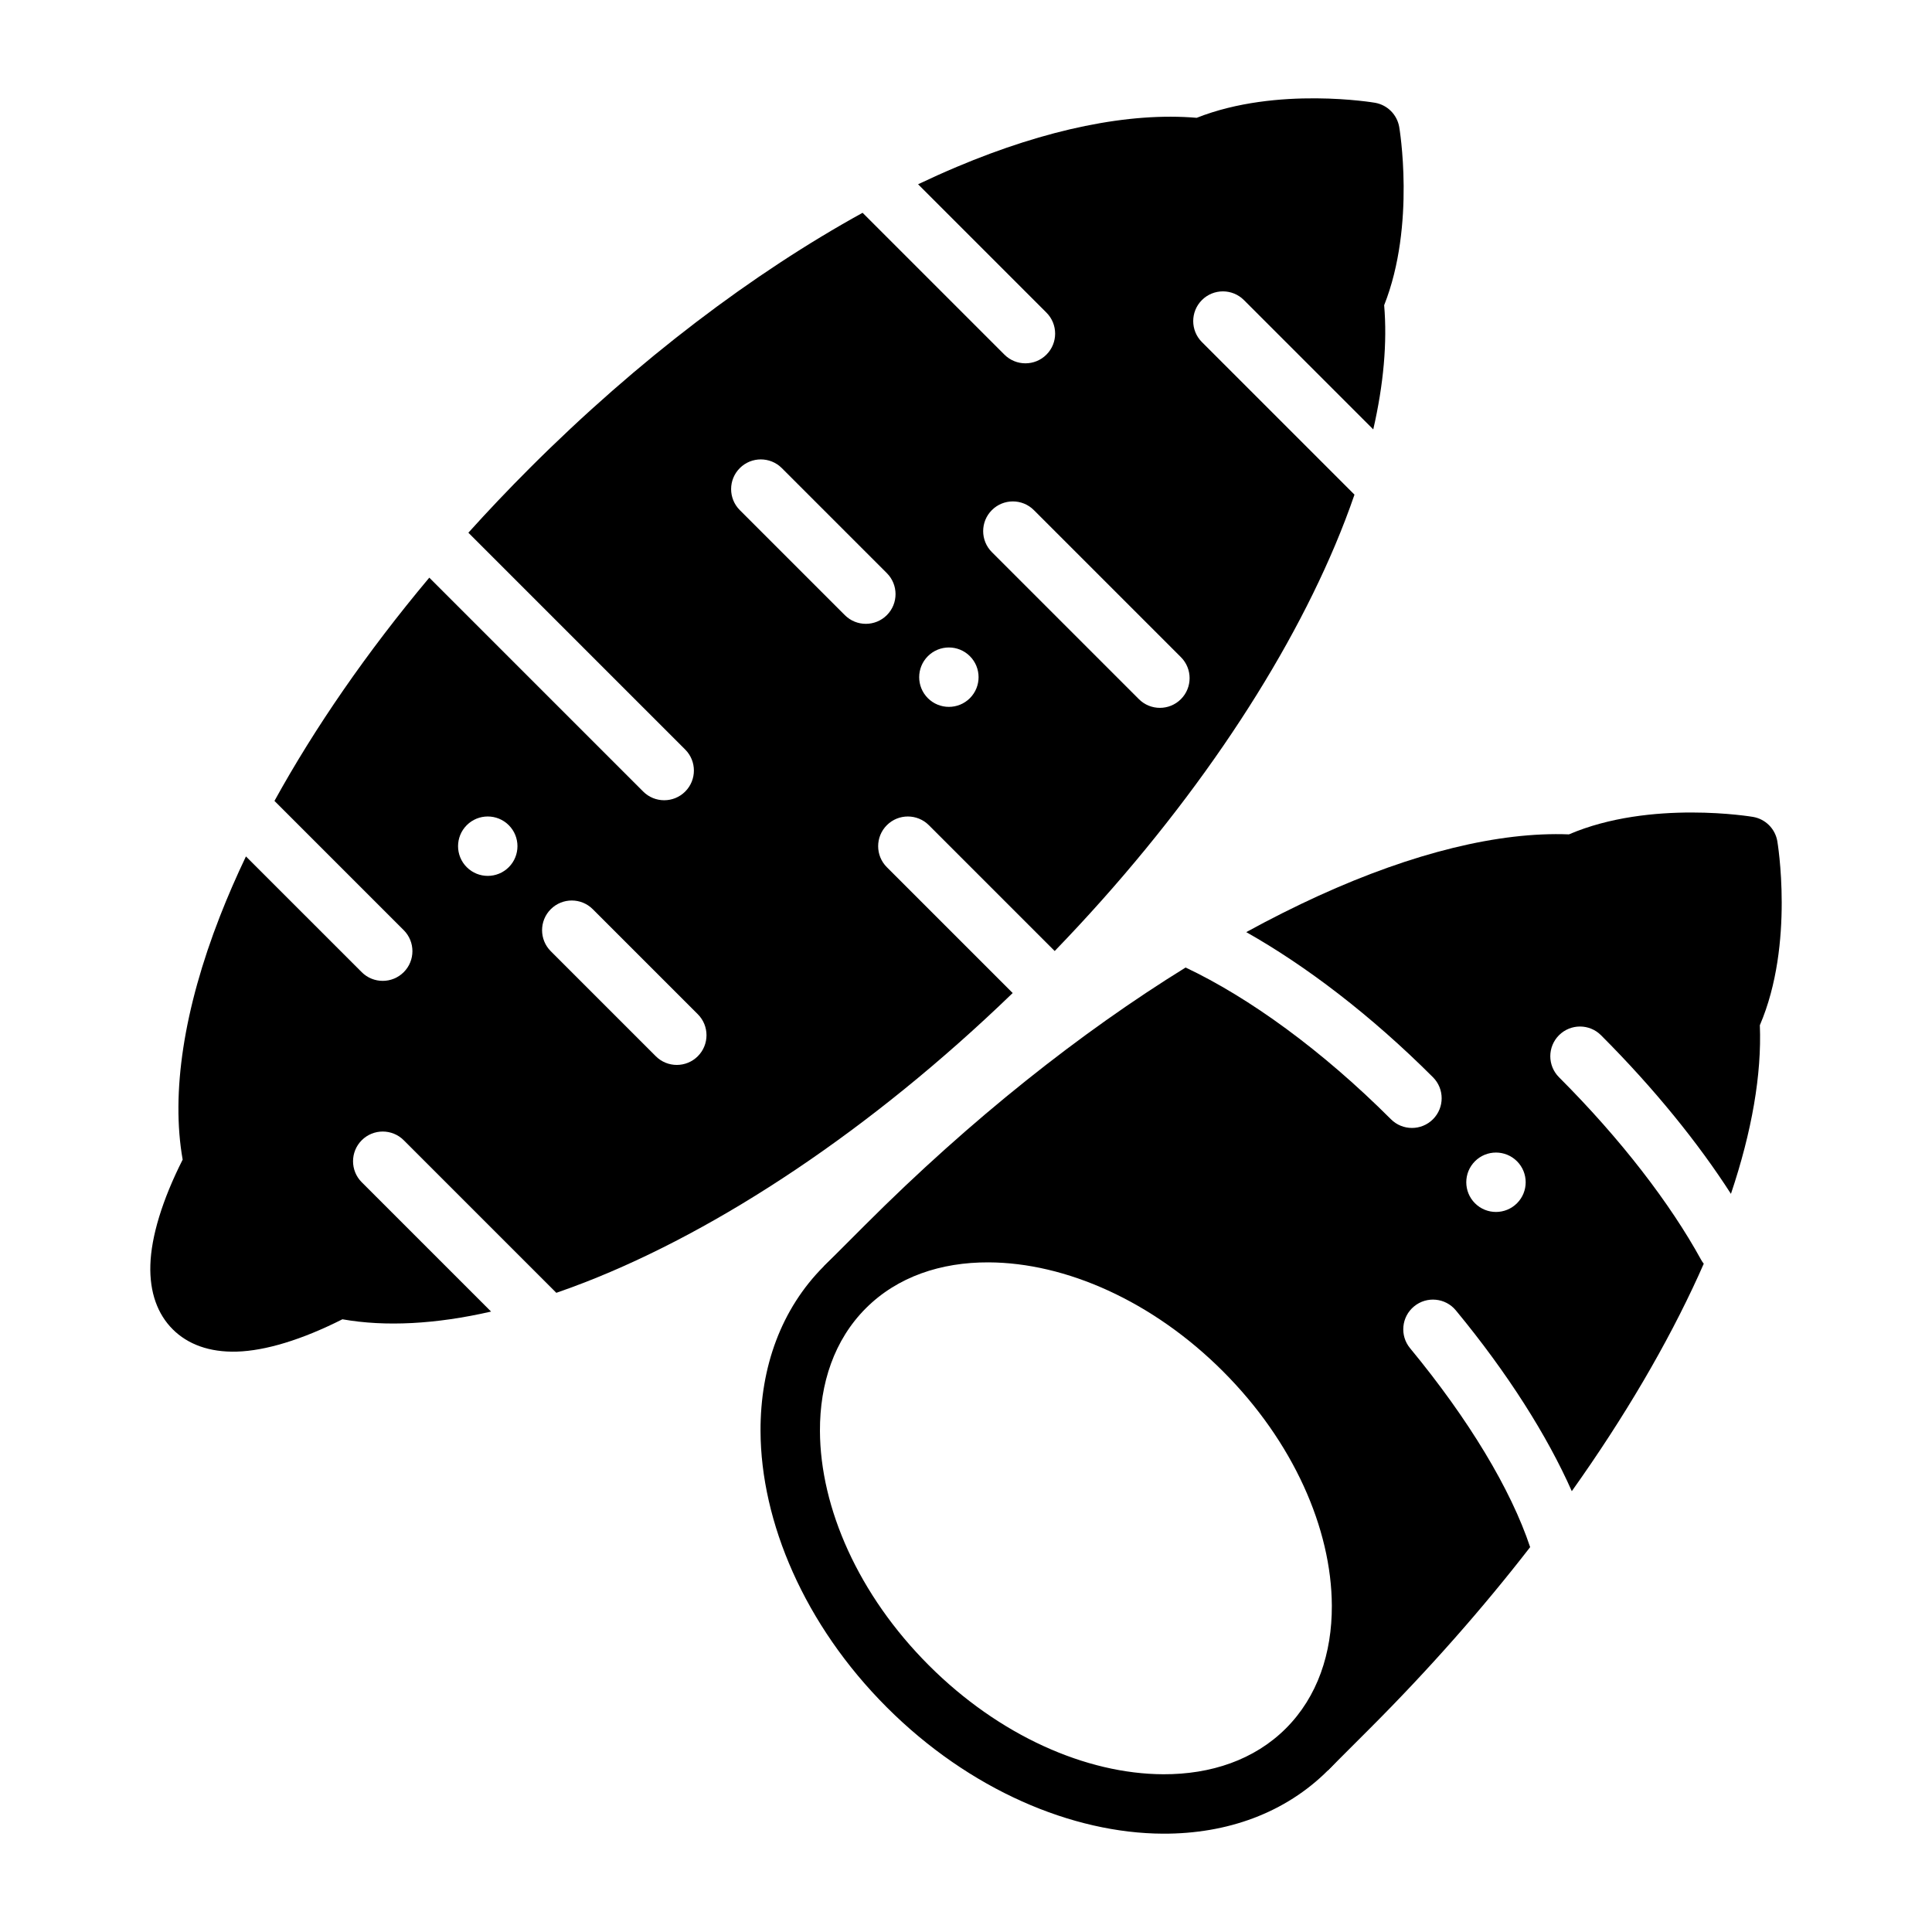
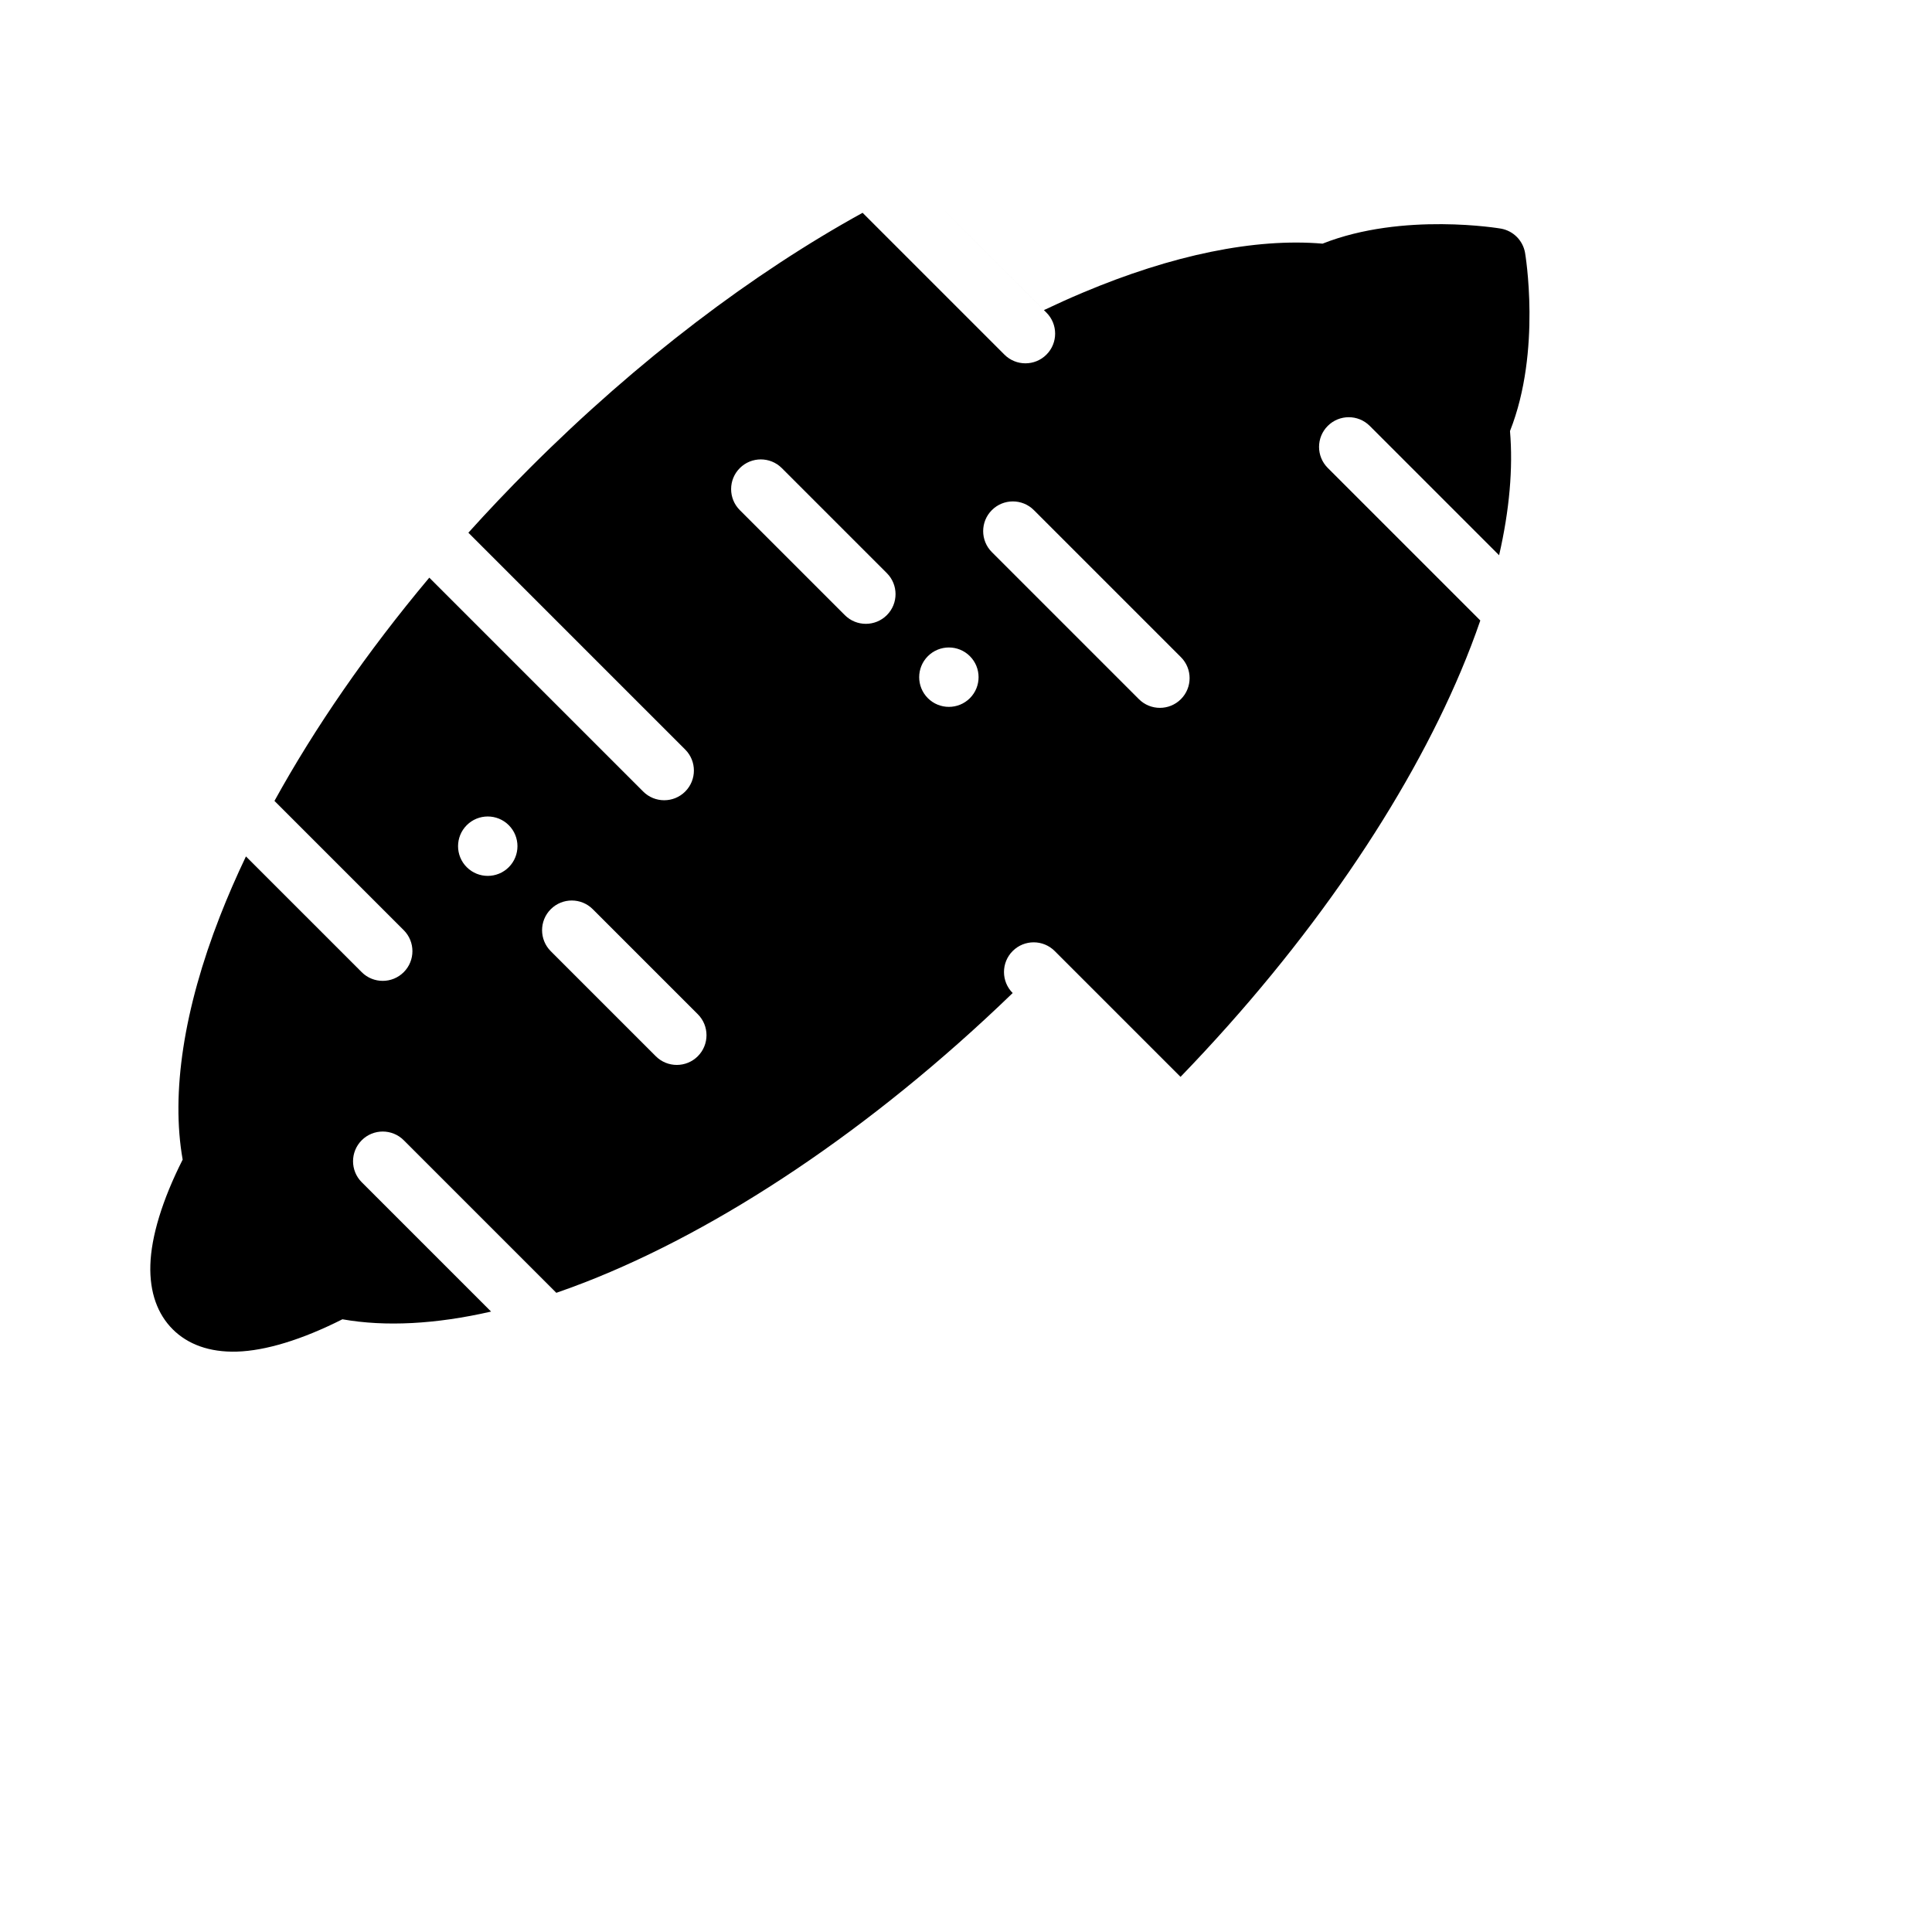
<svg xmlns="http://www.w3.org/2000/svg" fill="#000000" width="800px" height="800px" version="1.1" viewBox="144 144 512 512">
  <g fill-rule="evenodd">
-     <path d="m479.22 496.27c-21.906-21.906-49.195-33.379-73.184-33.477-16.996-0.07-32.422 5.488-43.711 16.777-11.289 11.289-16.848 26.715-16.777 43.711 0.098 23.988 11.566 51.273 33.477 73.184 21.906 21.906 49.195 33.379 73.184 33.477 16.996 0.07 32.422-5.488 43.711-16.777 11.289-11.289 16.848-26.715 16.777-43.711-0.098-23.988-11.566-51.273-33.477-73.184zm-11.133 11.133c18.645 18.645 28.781 41.699 28.863 62.113 0.051 12.602-3.793 24.141-12.164 32.516-8.371 8.371-19.91 12.215-32.516 12.164-20.418-0.082-43.469-10.219-62.113-28.863-18.645-18.645-28.781-41.699-28.863-62.113-0.051-12.602 3.793-24.141 12.164-32.516 8.371-8.371 19.91-12.215 32.516-12.164 20.418 0.082 43.469 10.219 62.113 28.863z" />
-     <path d="m387.3 192.83 34.016 34.016c3.074 3.074 3.074 8.059 0 11.133-3.074 3.074-8.059 3.074-11.133 0l-37.586-37.586c-28.871 15.902-59.438 38.887-88.203 67.652-5.648 5.648-11.07 11.359-16.27 17.129l57.461 57.461c3.074 3.074 3.074 8.059 0 11.133-3.074 3.074-8.059 3.074-11.133 0l-56.684-56.684c-16.582 19.777-30.387 39.852-41.031 59.164l34.254 34.254c3.074 3.074 3.074 8.059 0 11.133-3.074 3.074-8.059 3.074-11.133 0l-30.68-30.676c-2.57 5.379-4.863 10.676-6.891 15.863-9.578 24.531-13.004 46.824-9.879 64.488-5.438 10.762-8.332 20.402-8.562 27.91-0.223 7.324 1.938 13.07 5.918 17.051 3.981 3.981 9.723 6.141 17.051 5.918 7.508-0.227 17.148-3.121 27.926-8.566 11.406 2.019 24.754 1.309 39.395-2.043l-34.273-34.273c-3.074-3.074-3.074-8.059 0-11.133s8.059-3.074 11.133 0l40.434 40.434c2.566-0.887 5.16-1.832 7.781-2.859 35.281-13.77 75.547-40.234 113.16-76.586l-33.348-33.348c-3.074-3.074-3.074-8.059 0-11.133 3.074-3.074 8.059-3.074 11.133 0l33.348 33.348c34.445-35.637 60.016-73.656 74.312-107.55 1.914-4.543 3.629-9.008 5.133-13.395l-40.43-40.43c-3.074-3.074-3.074-8.059 0-11.133s8.059-3.074 11.133 0l34.277 34.277c2.742-11.961 3.727-23.055 2.887-32.914 8.457-21.324 3.988-47.258 3.988-47.258-0.582-3.262-3.129-5.812-6.391-6.391 0 0-25.922-4.469-47.27 3.984-17.863-1.52-39.773 2.957-63.582 13.004-3.383 1.426-6.805 2.969-10.262 4.609zm-97.34 203.25 27.832 27.832c3.074 3.074 8.059 3.074 11.133 0 3.074-3.074 3.074-8.059 0-11.133l-27.832-27.832c-3.074-3.074-8.059-3.074-11.133 0-3.074 3.074-3.074 8.059 0 11.133zm-11.133-33.398c3.074 3.074 3.074 8.059 0 11.133s-8.059 3.074-11.133 0c-3.074-3.074-3.074-8.059 0-11.133 3.074-3.074 8.059-3.074 11.133 0zm61.23-83.496 27.832 27.832c3.074 3.074 8.059 3.074 11.133 0 3.074-3.074 3.074-8.059 0-11.133l-27.832-27.832c-3.074-3.074-8.059-3.074-11.133 0-3.074 3.074-3.074 8.059 0 11.133zm60.973 38.707c3.066 3.066 3.074 8.059 0 11.133-3.074 3.074-8.066 3.066-11.133 0-3.074-3.074-3.074-8.059 0-11.133 3.074-3.074 8.059-3.074 11.133 0zm5.824-27.574 38.965 38.965c3.074 3.074 8.059 3.074 11.133 0s3.074-8.059 0-11.133l-38.965-38.965c-3.074-3.074-8.059-3.074-11.133 0-3.074 3.074-3.074 8.059 0 11.133z" />
-     <path d="m474.27 391.02c6.519-3.566 12.926-6.781 19.188-9.637 25.008-11.395 47.867-16.996 66.328-16.266 21.637-9.289 48.824-4.625 48.824-4.625 3.262 0.578 5.812 3.129 6.391 6.391 0 0 4.664 27.199-4.625 48.812 0.52 12.988-2.098 28.137-7.66 44.688-8.59-13.375-20.316-27.922-34.434-42.039-3.074-3.074-8.059-3.074-11.133 0-3.074 3.074-3.074 8.059 0 11.133 16.465 16.465 29.512 33.52 37.629 48.316 0.219 0.395 0.461 0.762 0.734 1.102-0.457 1.047-0.926 2.094-1.402 3.141-8.266 18.141-19.578 37.477-33.57 57.141-6.508-14.691-16.973-31.266-30.723-47.91-2.762-3.352-7.731-3.824-11.078-1.059-3.352 2.762-3.824 7.731-1.059 11.078 15.543 18.824 26.715 37.391 31.824 52.719-12.492 16.121-26.707 32.285-42.453 48.031l-11.133 11.133-5.566-5.566c16.699-16.695 27.832-61.227-16.699-105.76s-89.062-33.398-105.53-16.465l-5.801-5.801 11.133-11.133c27.809-27.809 56.945-50.855 84.742-68.043 16.844 7.973 36.148 21.941 54.418 40.211 3.074 3.074 8.059 3.074 11.133 0s3.074-8.059 0-11.133c-16.414-16.414-33.66-29.539-49.48-38.457zm71.746 60.723c3.074 3.074 3.074 8.059 0 11.133-3.074 3.074-8.059 3.074-11.133 0-3.074-3.074-3.074-8.059 0-11.133 3.074-3.074 8.059-3.074 11.133 0z" />
+     <path d="m387.3 192.83 34.016 34.016c3.074 3.074 3.074 8.059 0 11.133-3.074 3.074-8.059 3.074-11.133 0l-37.586-37.586c-28.871 15.902-59.438 38.887-88.203 67.652-5.648 5.648-11.07 11.359-16.27 17.129l57.461 57.461c3.074 3.074 3.074 8.059 0 11.133-3.074 3.074-8.059 3.074-11.133 0l-56.684-56.684c-16.582 19.777-30.387 39.852-41.031 59.164l34.254 34.254c3.074 3.074 3.074 8.059 0 11.133-3.074 3.074-8.059 3.074-11.133 0l-30.68-30.676c-2.57 5.379-4.863 10.676-6.891 15.863-9.578 24.531-13.004 46.824-9.879 64.488-5.438 10.762-8.332 20.402-8.562 27.91-0.223 7.324 1.938 13.07 5.918 17.051 3.981 3.981 9.723 6.141 17.051 5.918 7.508-0.227 17.148-3.121 27.926-8.566 11.406 2.019 24.754 1.309 39.395-2.043l-34.273-34.273c-3.074-3.074-3.074-8.059 0-11.133s8.059-3.074 11.133 0l40.434 40.434c2.566-0.887 5.16-1.832 7.781-2.859 35.281-13.77 75.547-40.234 113.16-76.586c-3.074-3.074-3.074-8.059 0-11.133 3.074-3.074 8.059-3.074 11.133 0l33.348 33.348c34.445-35.637 60.016-73.656 74.312-107.55 1.914-4.543 3.629-9.008 5.133-13.395l-40.43-40.43c-3.074-3.074-3.074-8.059 0-11.133s8.059-3.074 11.133 0l34.277 34.277c2.742-11.961 3.727-23.055 2.887-32.914 8.457-21.324 3.988-47.258 3.988-47.258-0.582-3.262-3.129-5.812-6.391-6.391 0 0-25.922-4.469-47.27 3.984-17.863-1.52-39.773 2.957-63.582 13.004-3.383 1.426-6.805 2.969-10.262 4.609zm-97.34 203.25 27.832 27.832c3.074 3.074 8.059 3.074 11.133 0 3.074-3.074 3.074-8.059 0-11.133l-27.832-27.832c-3.074-3.074-8.059-3.074-11.133 0-3.074 3.074-3.074 8.059 0 11.133zm-11.133-33.398c3.074 3.074 3.074 8.059 0 11.133s-8.059 3.074-11.133 0c-3.074-3.074-3.074-8.059 0-11.133 3.074-3.074 8.059-3.074 11.133 0zm61.23-83.496 27.832 27.832c3.074 3.074 8.059 3.074 11.133 0 3.074-3.074 3.074-8.059 0-11.133l-27.832-27.832c-3.074-3.074-8.059-3.074-11.133 0-3.074 3.074-3.074 8.059 0 11.133zm60.973 38.707c3.066 3.066 3.074 8.059 0 11.133-3.074 3.074-8.066 3.066-11.133 0-3.074-3.074-3.074-8.059 0-11.133 3.074-3.074 8.059-3.074 11.133 0zm5.824-27.574 38.965 38.965c3.074 3.074 8.059 3.074 11.133 0s3.074-8.059 0-11.133l-38.965-38.965c-3.074-3.074-8.059-3.074-11.133 0-3.074 3.074-3.074 8.059 0 11.133z" />
  </g>
</svg>